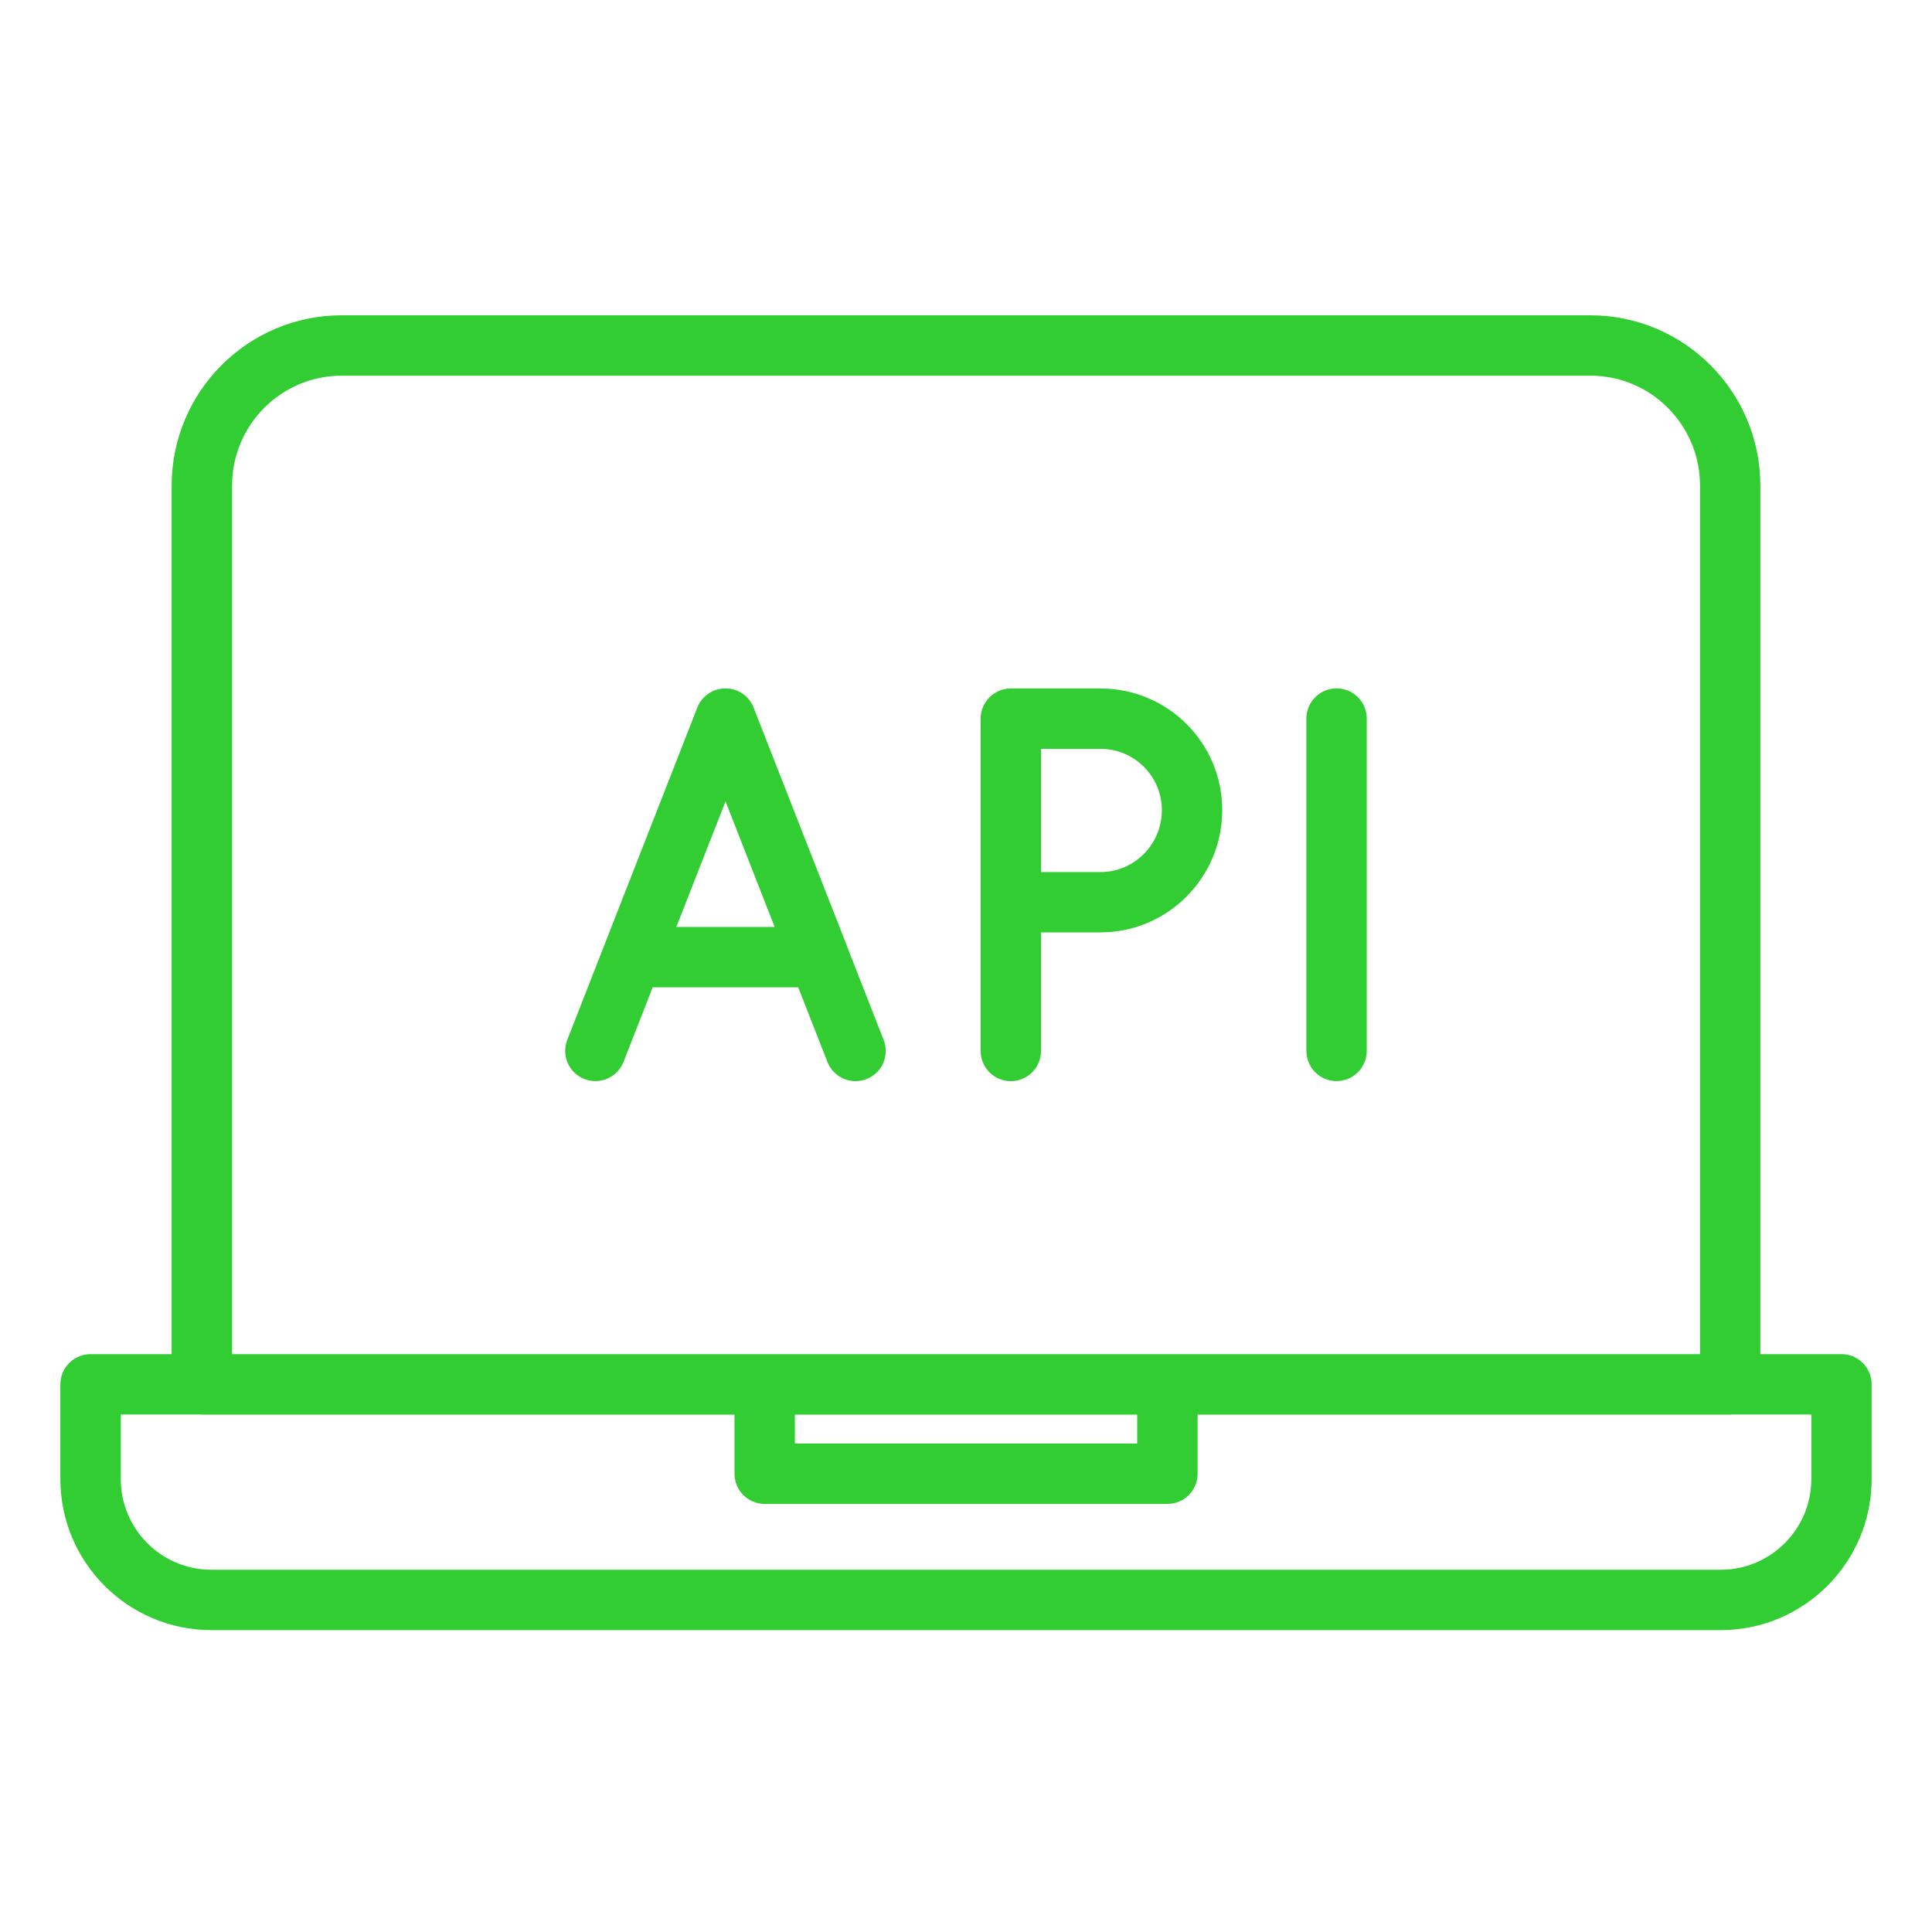
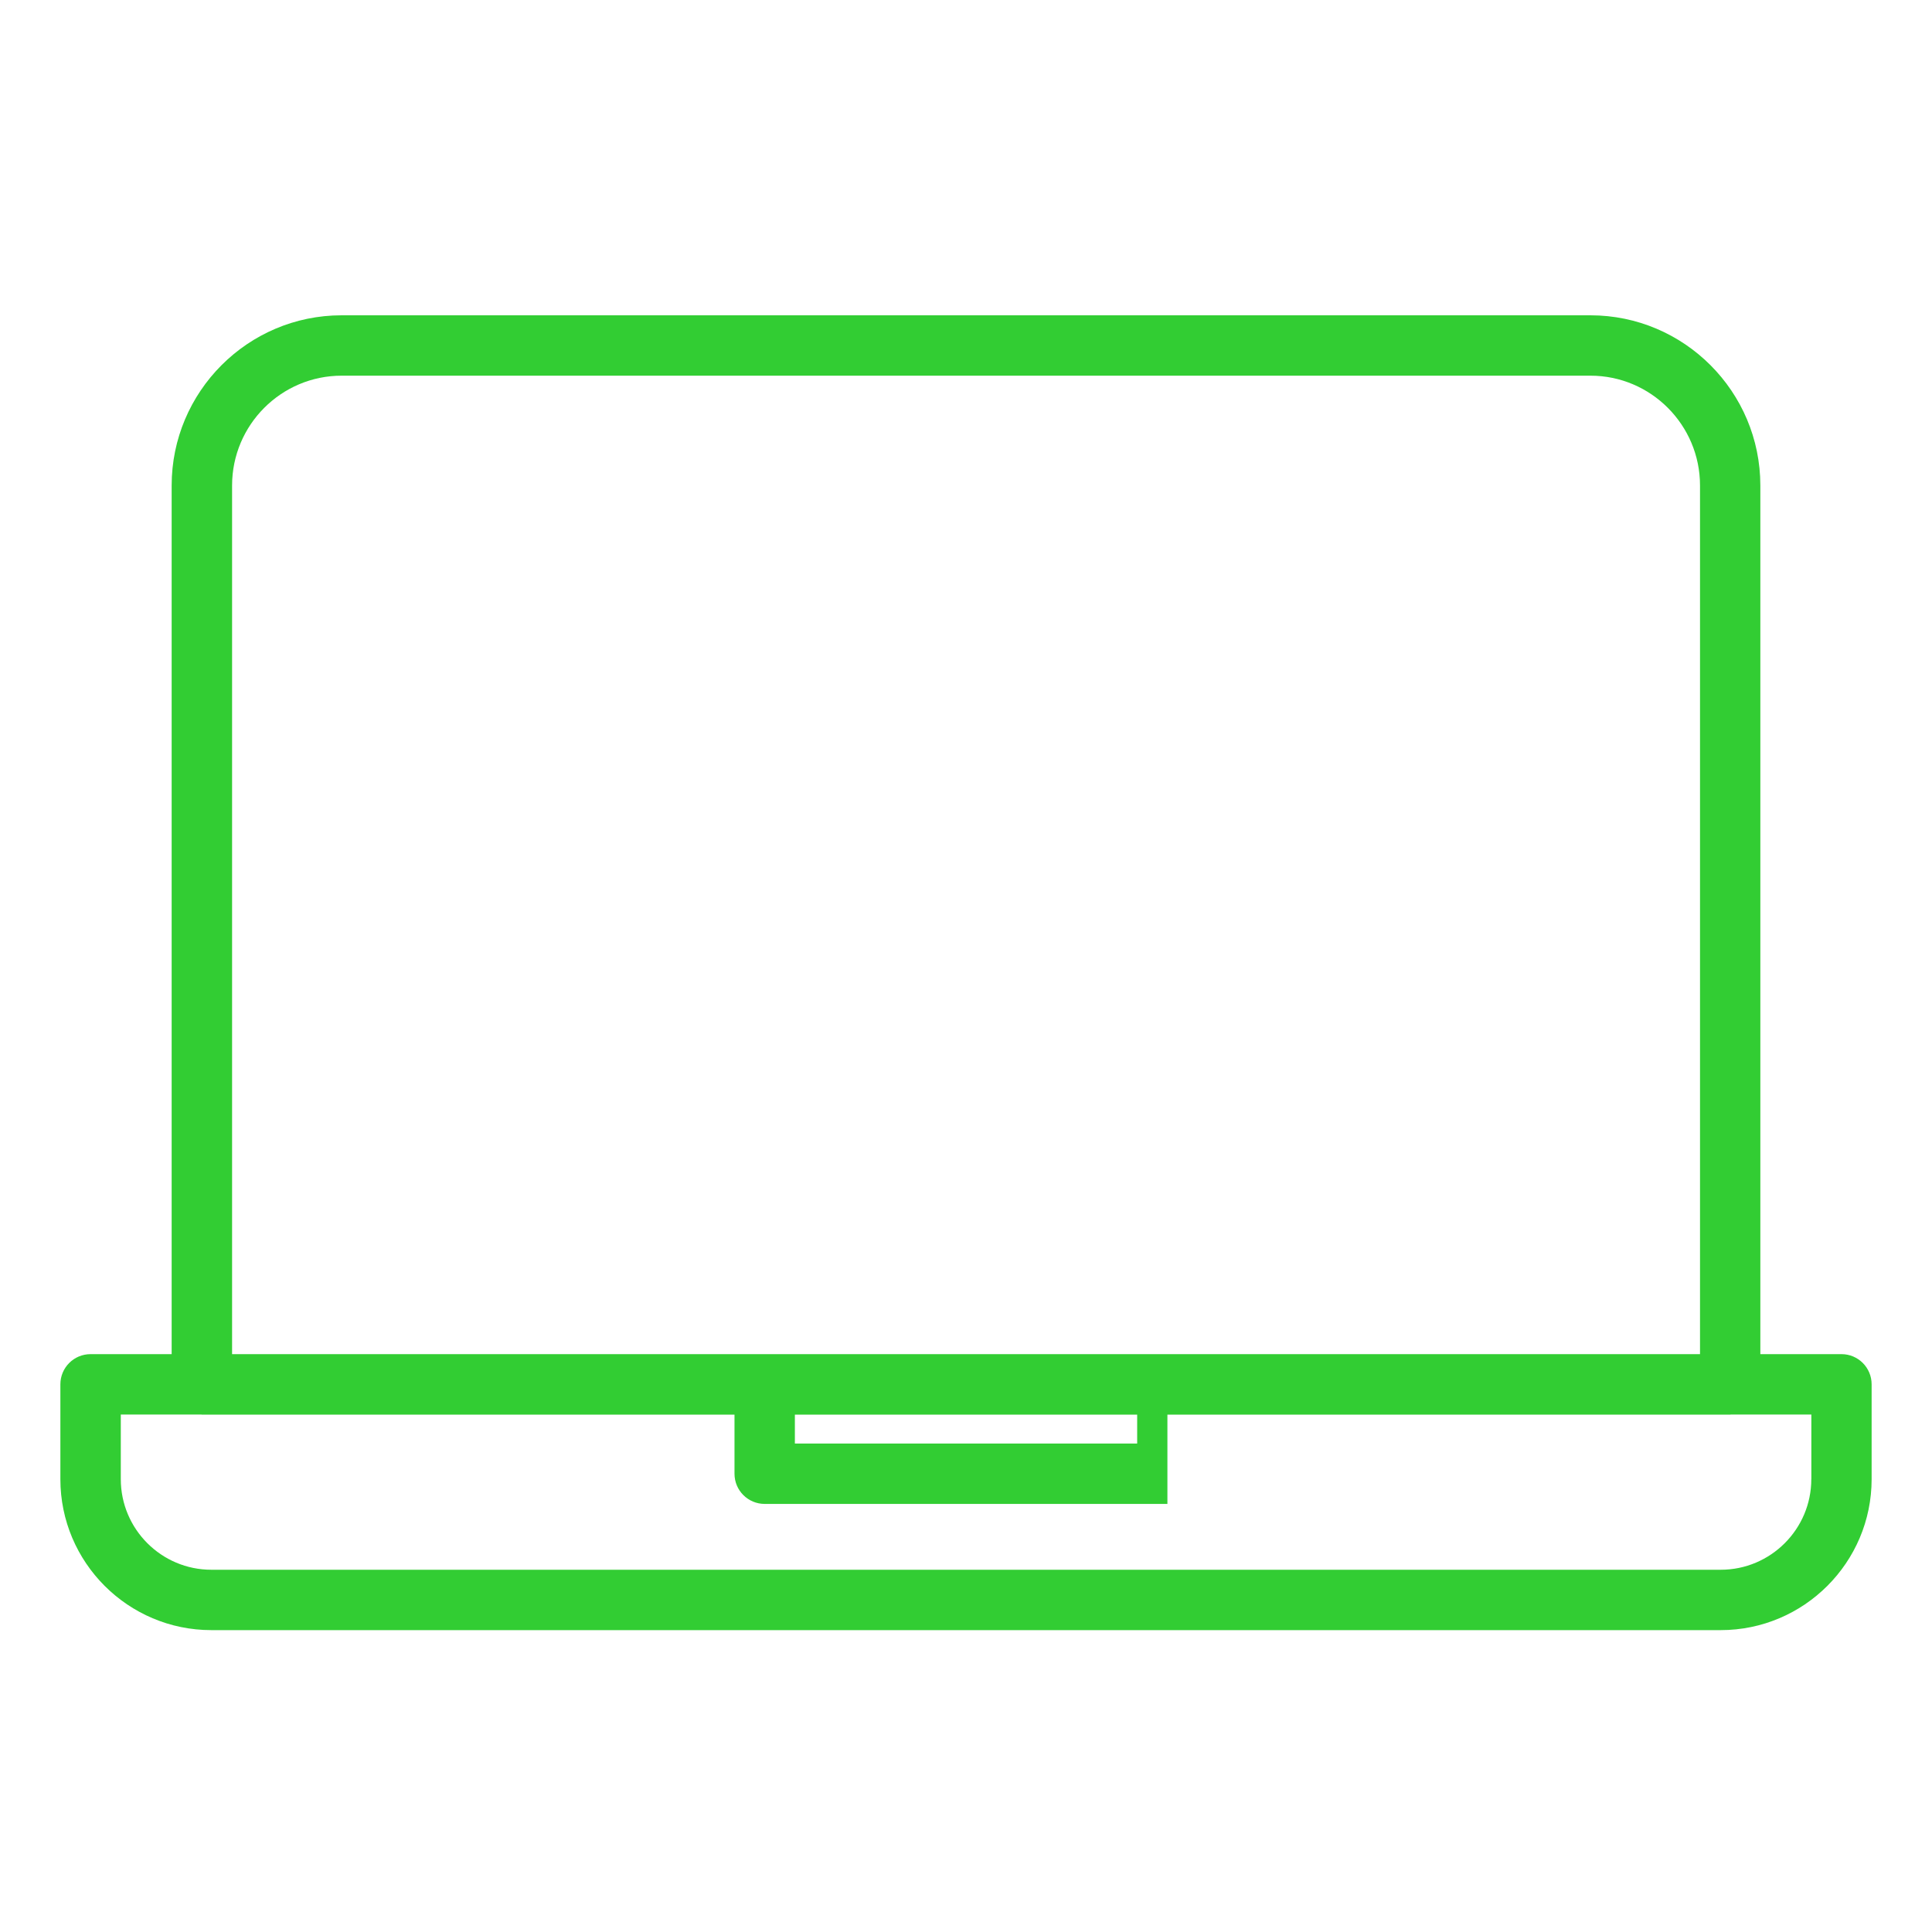
<svg xmlns="http://www.w3.org/2000/svg" width="40" height="40" viewBox="0 0 40 40" fill="none">
-   <path d="M38.126 28.036H36.446V10.052C36.446 8.109 34.868 6.528 32.928 6.528H7.072C5.133 6.528 3.554 8.109 3.554 10.052V28.036H1.875C1.529 28.036 1.25 28.316 1.25 28.661V30.625C1.25 32.348 2.652 33.75 4.375 33.75H35.625C37.348 33.75 38.75 32.348 38.75 30.625V28.661C38.75 28.316 38.471 28.036 38.126 28.036ZM4.805 10.052C4.805 8.798 5.822 7.778 7.073 7.778H32.929C34.179 7.778 35.197 8.798 35.197 10.052V28.036H4.805V10.052ZM16.457 29.289H23.544V29.887H16.457V29.289ZM37.501 30.625C37.501 31.659 36.659 32.5 35.626 32.5H4.376C3.342 32.5 2.501 31.659 2.501 30.625V29.286H4.166C4.171 29.286 4.175 29.289 4.18 29.289H15.207V30.512C15.207 30.858 15.487 31.137 15.832 31.137H24.17C24.516 31.137 24.795 30.858 24.795 30.512V29.289H35.822C35.828 29.289 35.831 29.286 35.836 29.286H37.502V30.625H37.501Z" fill="#32CD33" />
-   <path d="M17.532 19.579C17.532 19.579 17.53 19.572 17.529 19.569L15.602 14.649C15.509 14.41 15.277 14.252 15.02 14.252C14.763 14.252 14.532 14.41 14.437 14.649L12.518 19.552C12.51 19.569 12.504 19.586 12.498 19.604L11.744 21.53C11.619 21.852 11.777 22.214 12.099 22.34C12.419 22.466 12.782 22.307 12.909 21.986L13.513 20.442H16.526L17.131 21.986C17.227 22.233 17.463 22.384 17.713 22.384C17.789 22.384 17.866 22.37 17.941 22.341C18.262 22.215 18.421 21.852 18.295 21.531L17.531 19.579L17.532 19.579ZM14.003 19.191L15.021 16.592L16.038 19.191H14.003Z" fill="#32CD33" />
-   <path d="M22.785 14.254H20.928C20.582 14.254 20.303 14.534 20.303 14.879V21.759C20.303 22.104 20.582 22.384 20.928 22.384C21.273 22.384 21.553 22.104 21.553 21.759V19.304H22.785C24.175 19.304 25.305 18.169 25.305 16.773C25.305 15.376 24.174 14.254 22.785 14.254ZM22.785 18.055H21.553V15.504H22.785C23.485 15.504 24.055 16.073 24.055 16.773C24.055 17.48 23.485 18.055 22.785 18.055Z" fill="#32CD33" />
-   <path d="M27.672 14.252C27.326 14.252 27.047 14.532 27.047 14.877V21.758C27.047 22.103 27.326 22.383 27.672 22.383C28.017 22.383 28.297 22.103 28.297 21.758V14.877C28.297 14.532 28.017 14.252 27.672 14.252Z" fill="#32CD33" />
+   <path d="M38.126 28.036H36.446V10.052C36.446 8.109 34.868 6.528 32.928 6.528H7.072C5.133 6.528 3.554 8.109 3.554 10.052V28.036H1.875C1.529 28.036 1.25 28.316 1.25 28.661V30.625C1.25 32.348 2.652 33.75 4.375 33.75H35.625C37.348 33.75 38.75 32.348 38.75 30.625V28.661C38.75 28.316 38.471 28.036 38.126 28.036ZM4.805 10.052C4.805 8.798 5.822 7.778 7.073 7.778H32.929C34.179 7.778 35.197 8.798 35.197 10.052V28.036H4.805V10.052ZM16.457 29.289H23.544V29.887H16.457V29.289ZM37.501 30.625C37.501 31.659 36.659 32.5 35.626 32.5H4.376C3.342 32.5 2.501 31.659 2.501 30.625V29.286H4.166C4.171 29.286 4.175 29.289 4.18 29.289H15.207V30.512C15.207 30.858 15.487 31.137 15.832 31.137H24.17V29.289H35.822C35.828 29.289 35.831 29.286 35.836 29.286H37.502V30.625H37.501Z" fill="#32CD33" />
</svg>